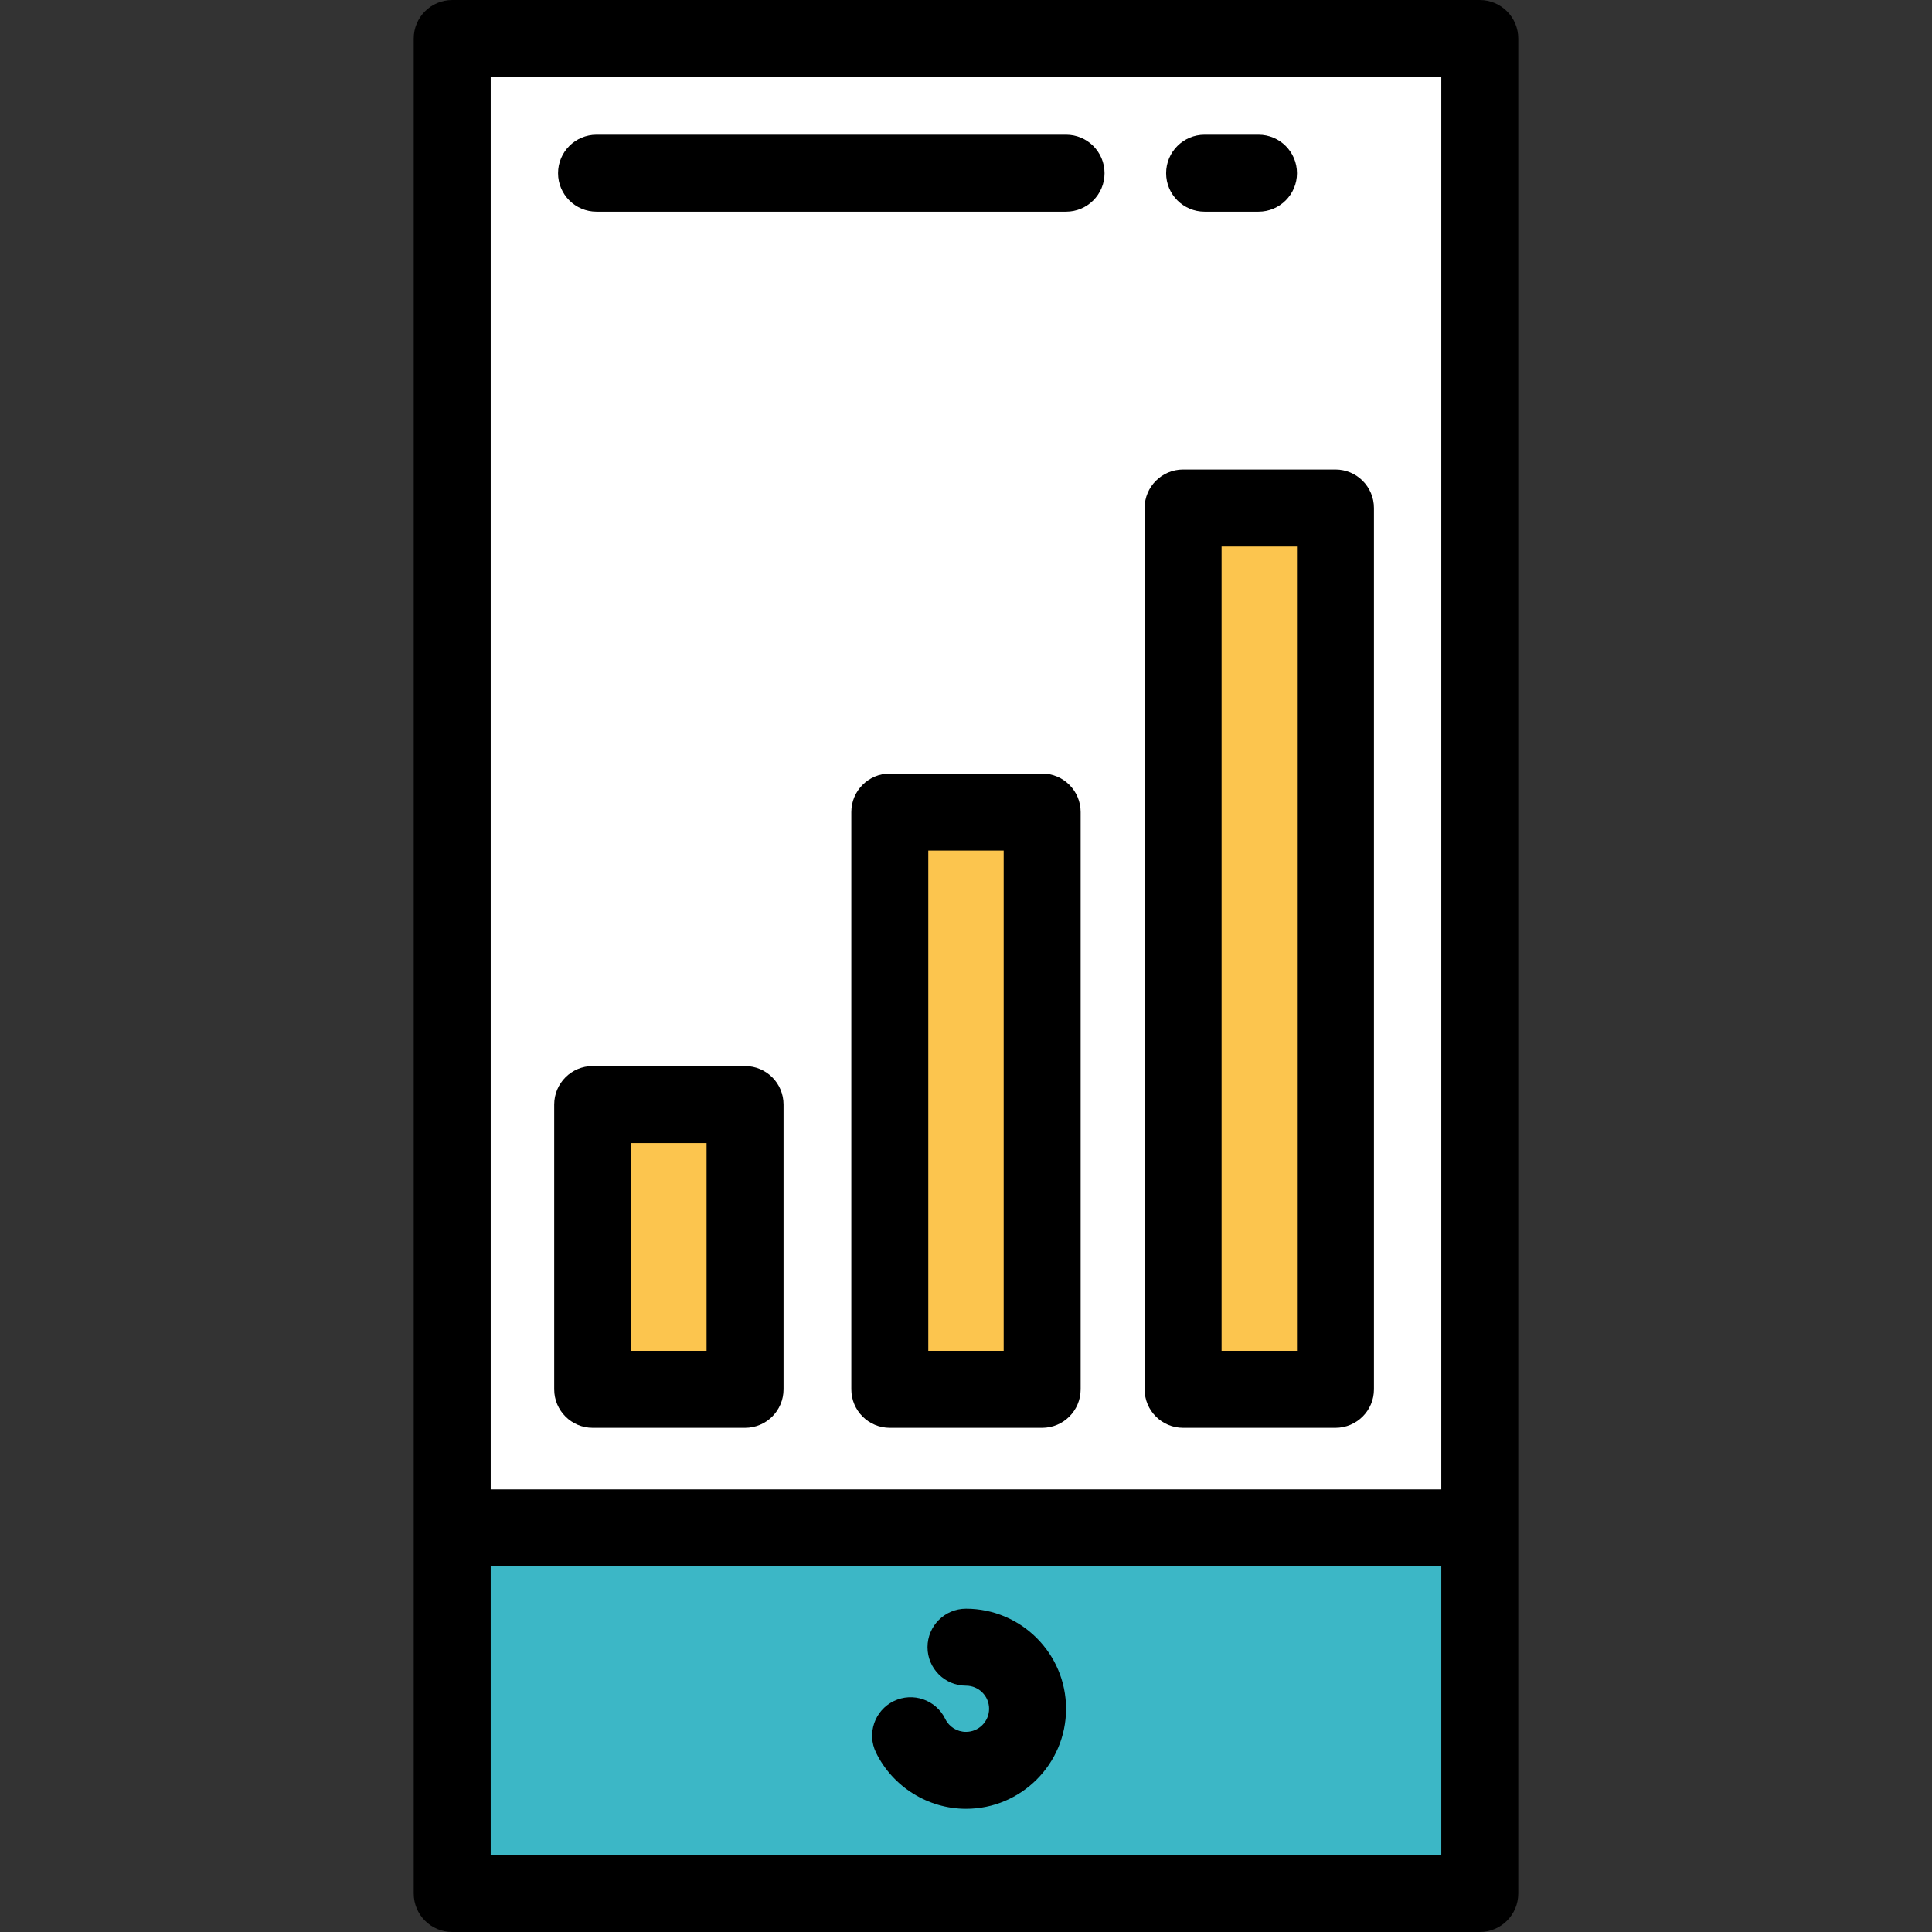
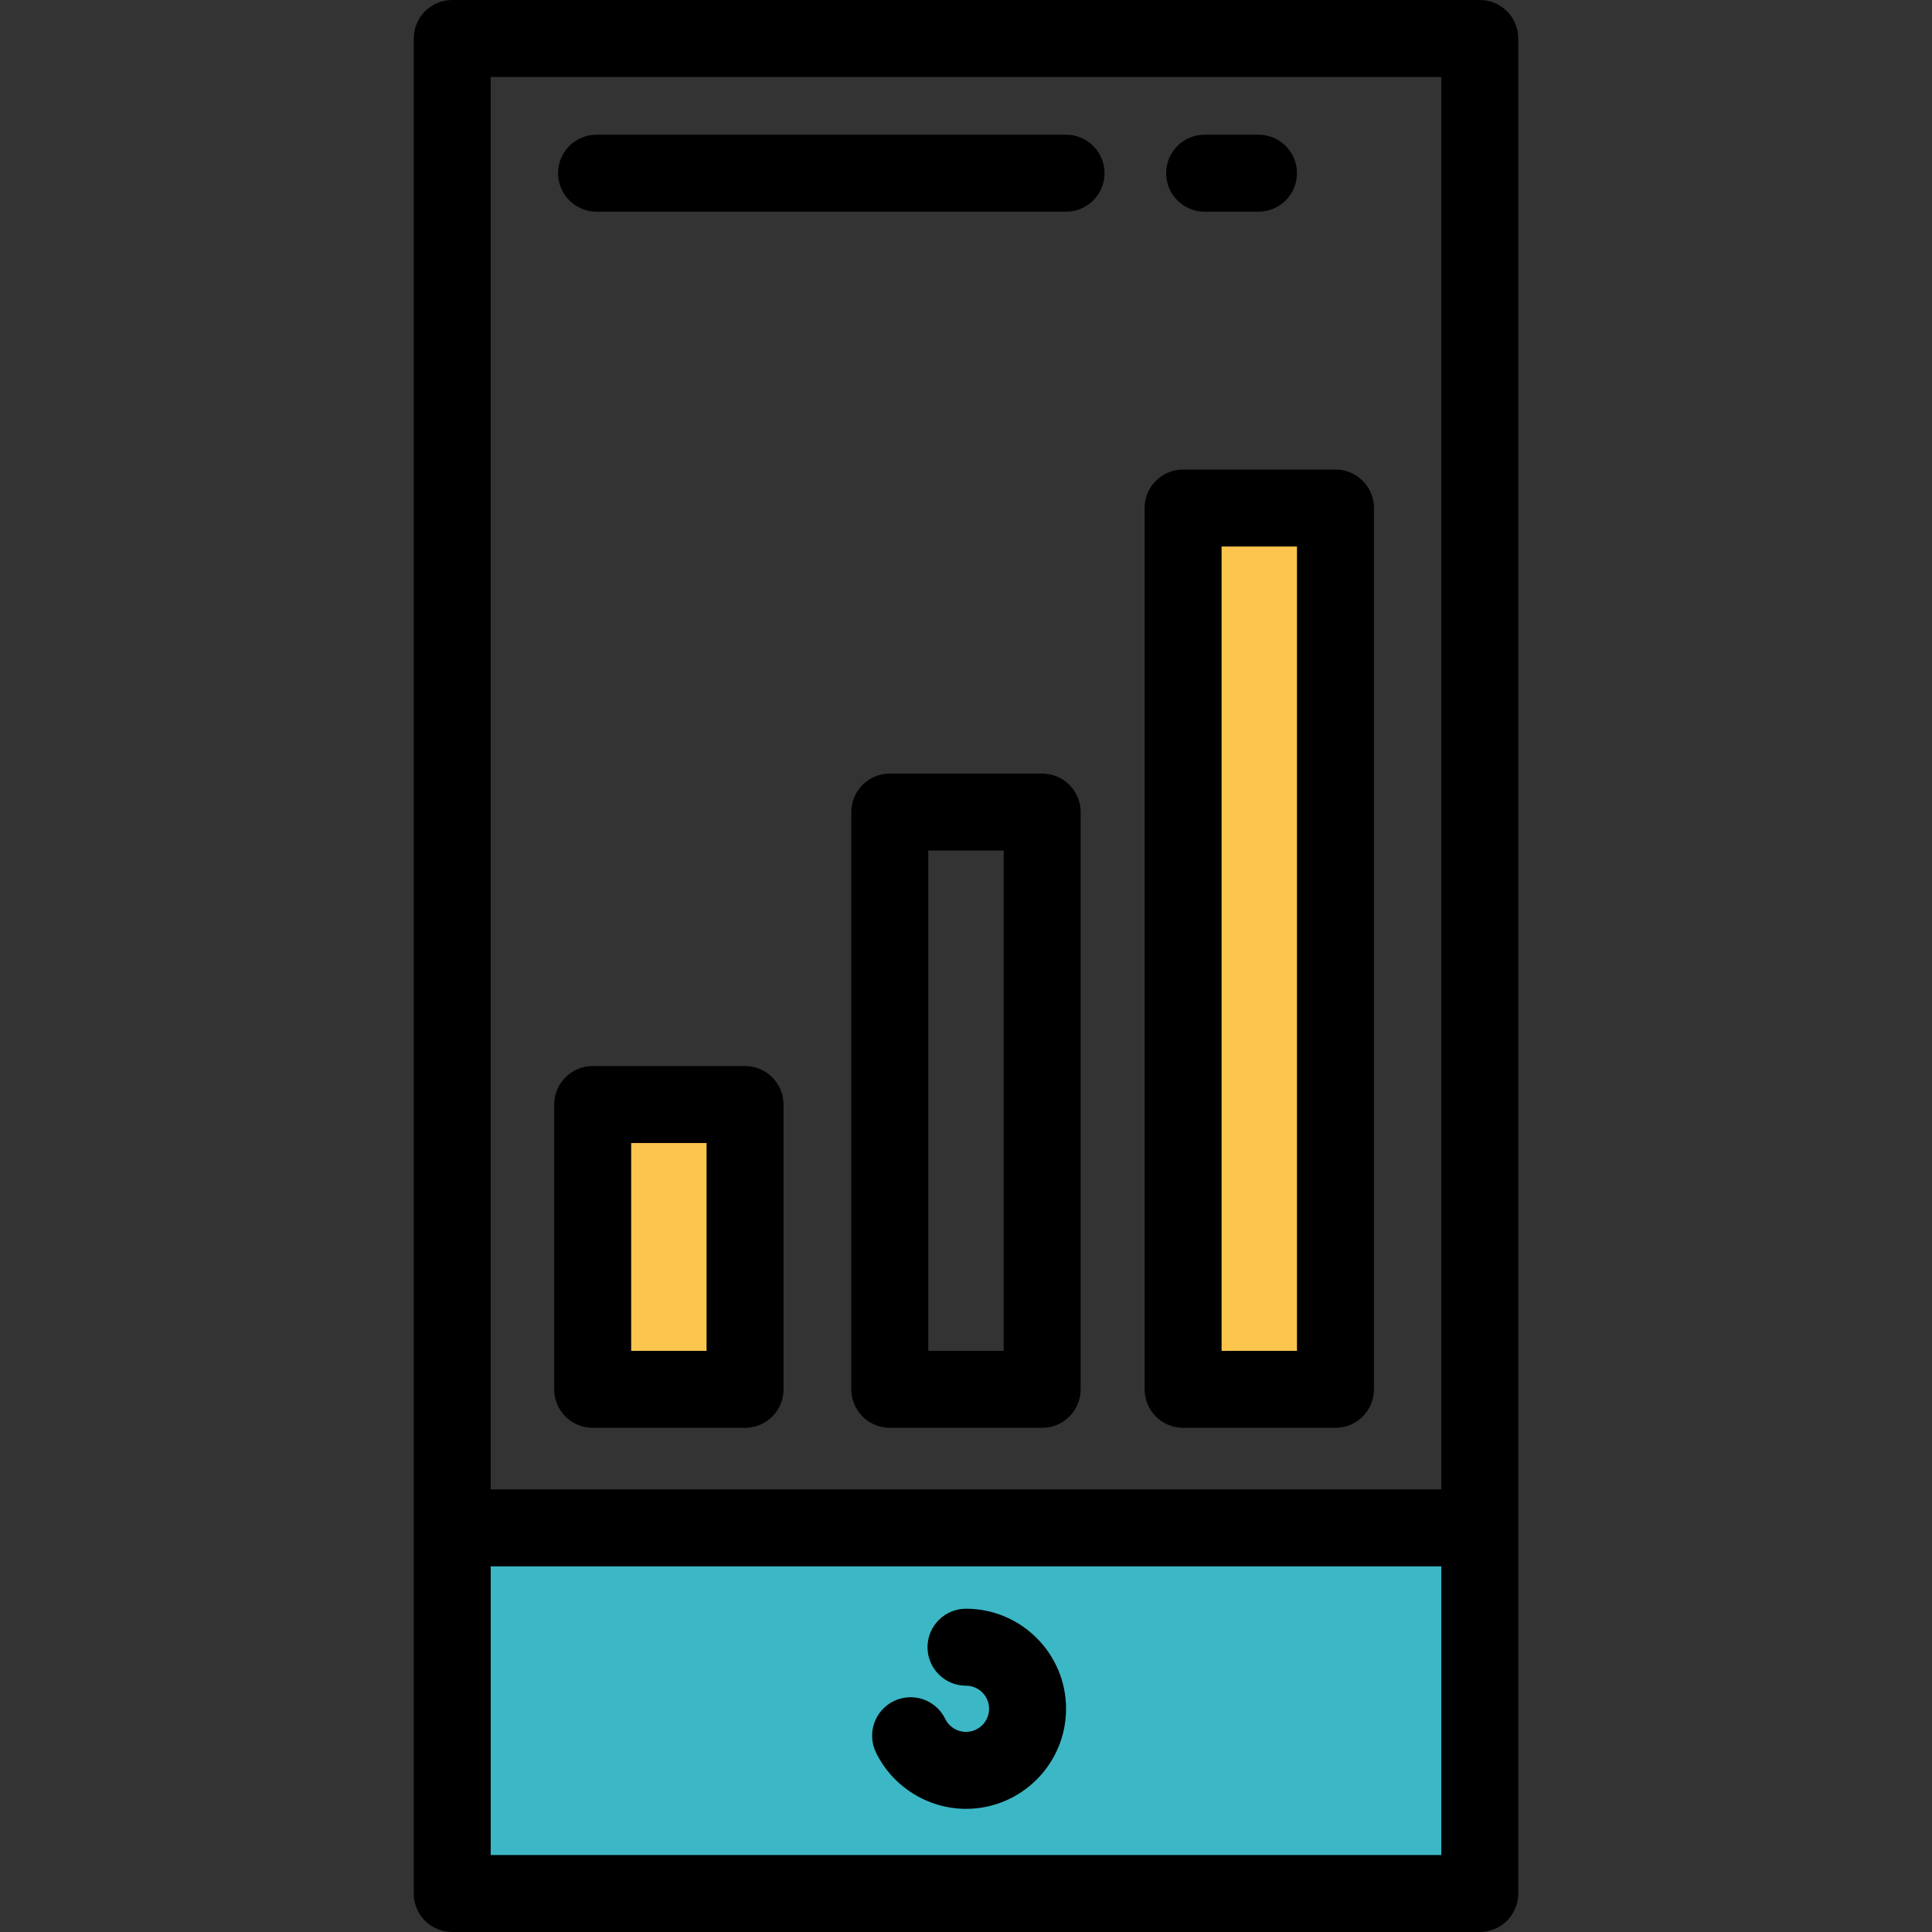
<svg xmlns="http://www.w3.org/2000/svg" version="1.1" id="Layer_1" viewBox="0 0 502 502" xml:space="preserve">
  <rect x="0" y="0" width="502" height="502" fill="#333333" stroke="none" />
  <g>
    <rect x="117.5" y="397" style="fill:#3CB7C6;" width="267" height="95" />
-     <rect x="117.5" y="10" style="fill:#FFFFFF;" width="267" height="387" />
    <rect x="154" y="287" style="fill:#FCC54E;" width="39.59" height="74" />
-     <rect x="231.2" y="211" style="fill:#FCC54E;" width="39.59" height="150" />
    <g>
      <rect x="307.41" y="132" style="fill:#FCC54E;" width="39.59" height="229" />
      <g>
        <path d="M107.5,492c0,5.523,4.477,10,10,10h267c5.522,0,10-4.477,10-10V10c0-5.523-4.478-10-10-10h-267c-5.523,0-10,4.477-10,10     V492z M127.5,20h247v367h-247V20z M374.5,482h-247v-75h247V482z" />
        <path d="M251,470c14.337,0,26-11.664,26-26s-11.663-26-26-26c-5.523,0-10,4.477-10,10s4.477,10,10,10c3.309,0,6,2.691,6,6     s-2.691,6-6,6c-2.316,0-4.386-1.295-5.402-3.38c-2.42-4.965-8.407-7.028-13.371-4.608s-7.027,8.406-4.608,13.371     C231.948,464.262,241.125,470,251,470z" />
        <path d="M277,35H155c-5.523,0-10,4.477-10,10s4.477,10,10,10h122c5.522,0,10-4.477,10-10S282.522,35,277,35z" />
        <path d="M313,55h14c5.522,0,10-4.477,10-10s-4.478-10-10-10h-14c-5.522,0-10,4.477-10,10S307.478,55,313,55z" />
        <path d="M193.59,277H154c-5.523,0-10,4.477-10,10v74c0,5.523,4.477,10,10,10h39.59c5.523,0,10-4.477,10-10v-74     C203.59,281.477,199.113,277,193.59,277z M183.59,351H164v-54h19.59V351z" />
        <path d="M270.79,201H231.2c-5.523,0-10,4.477-10,10v150c0,5.523,4.477,10,10,10h39.59c5.522,0,10-4.477,10-10V211     C280.79,205.477,276.312,201,270.79,201z M260.79,351H241.2V221h19.59V351z" />
        <path d="M347,122h-39.59c-5.522,0-10,4.477-10,10v229c0,5.523,4.478,10,10,10H347c5.522,0,10-4.477,10-10V132     C357,126.477,352.522,122,347,122z M337,351h-19.59V142H337V351z" />
      </g>
    </g>
  </g>
</svg>